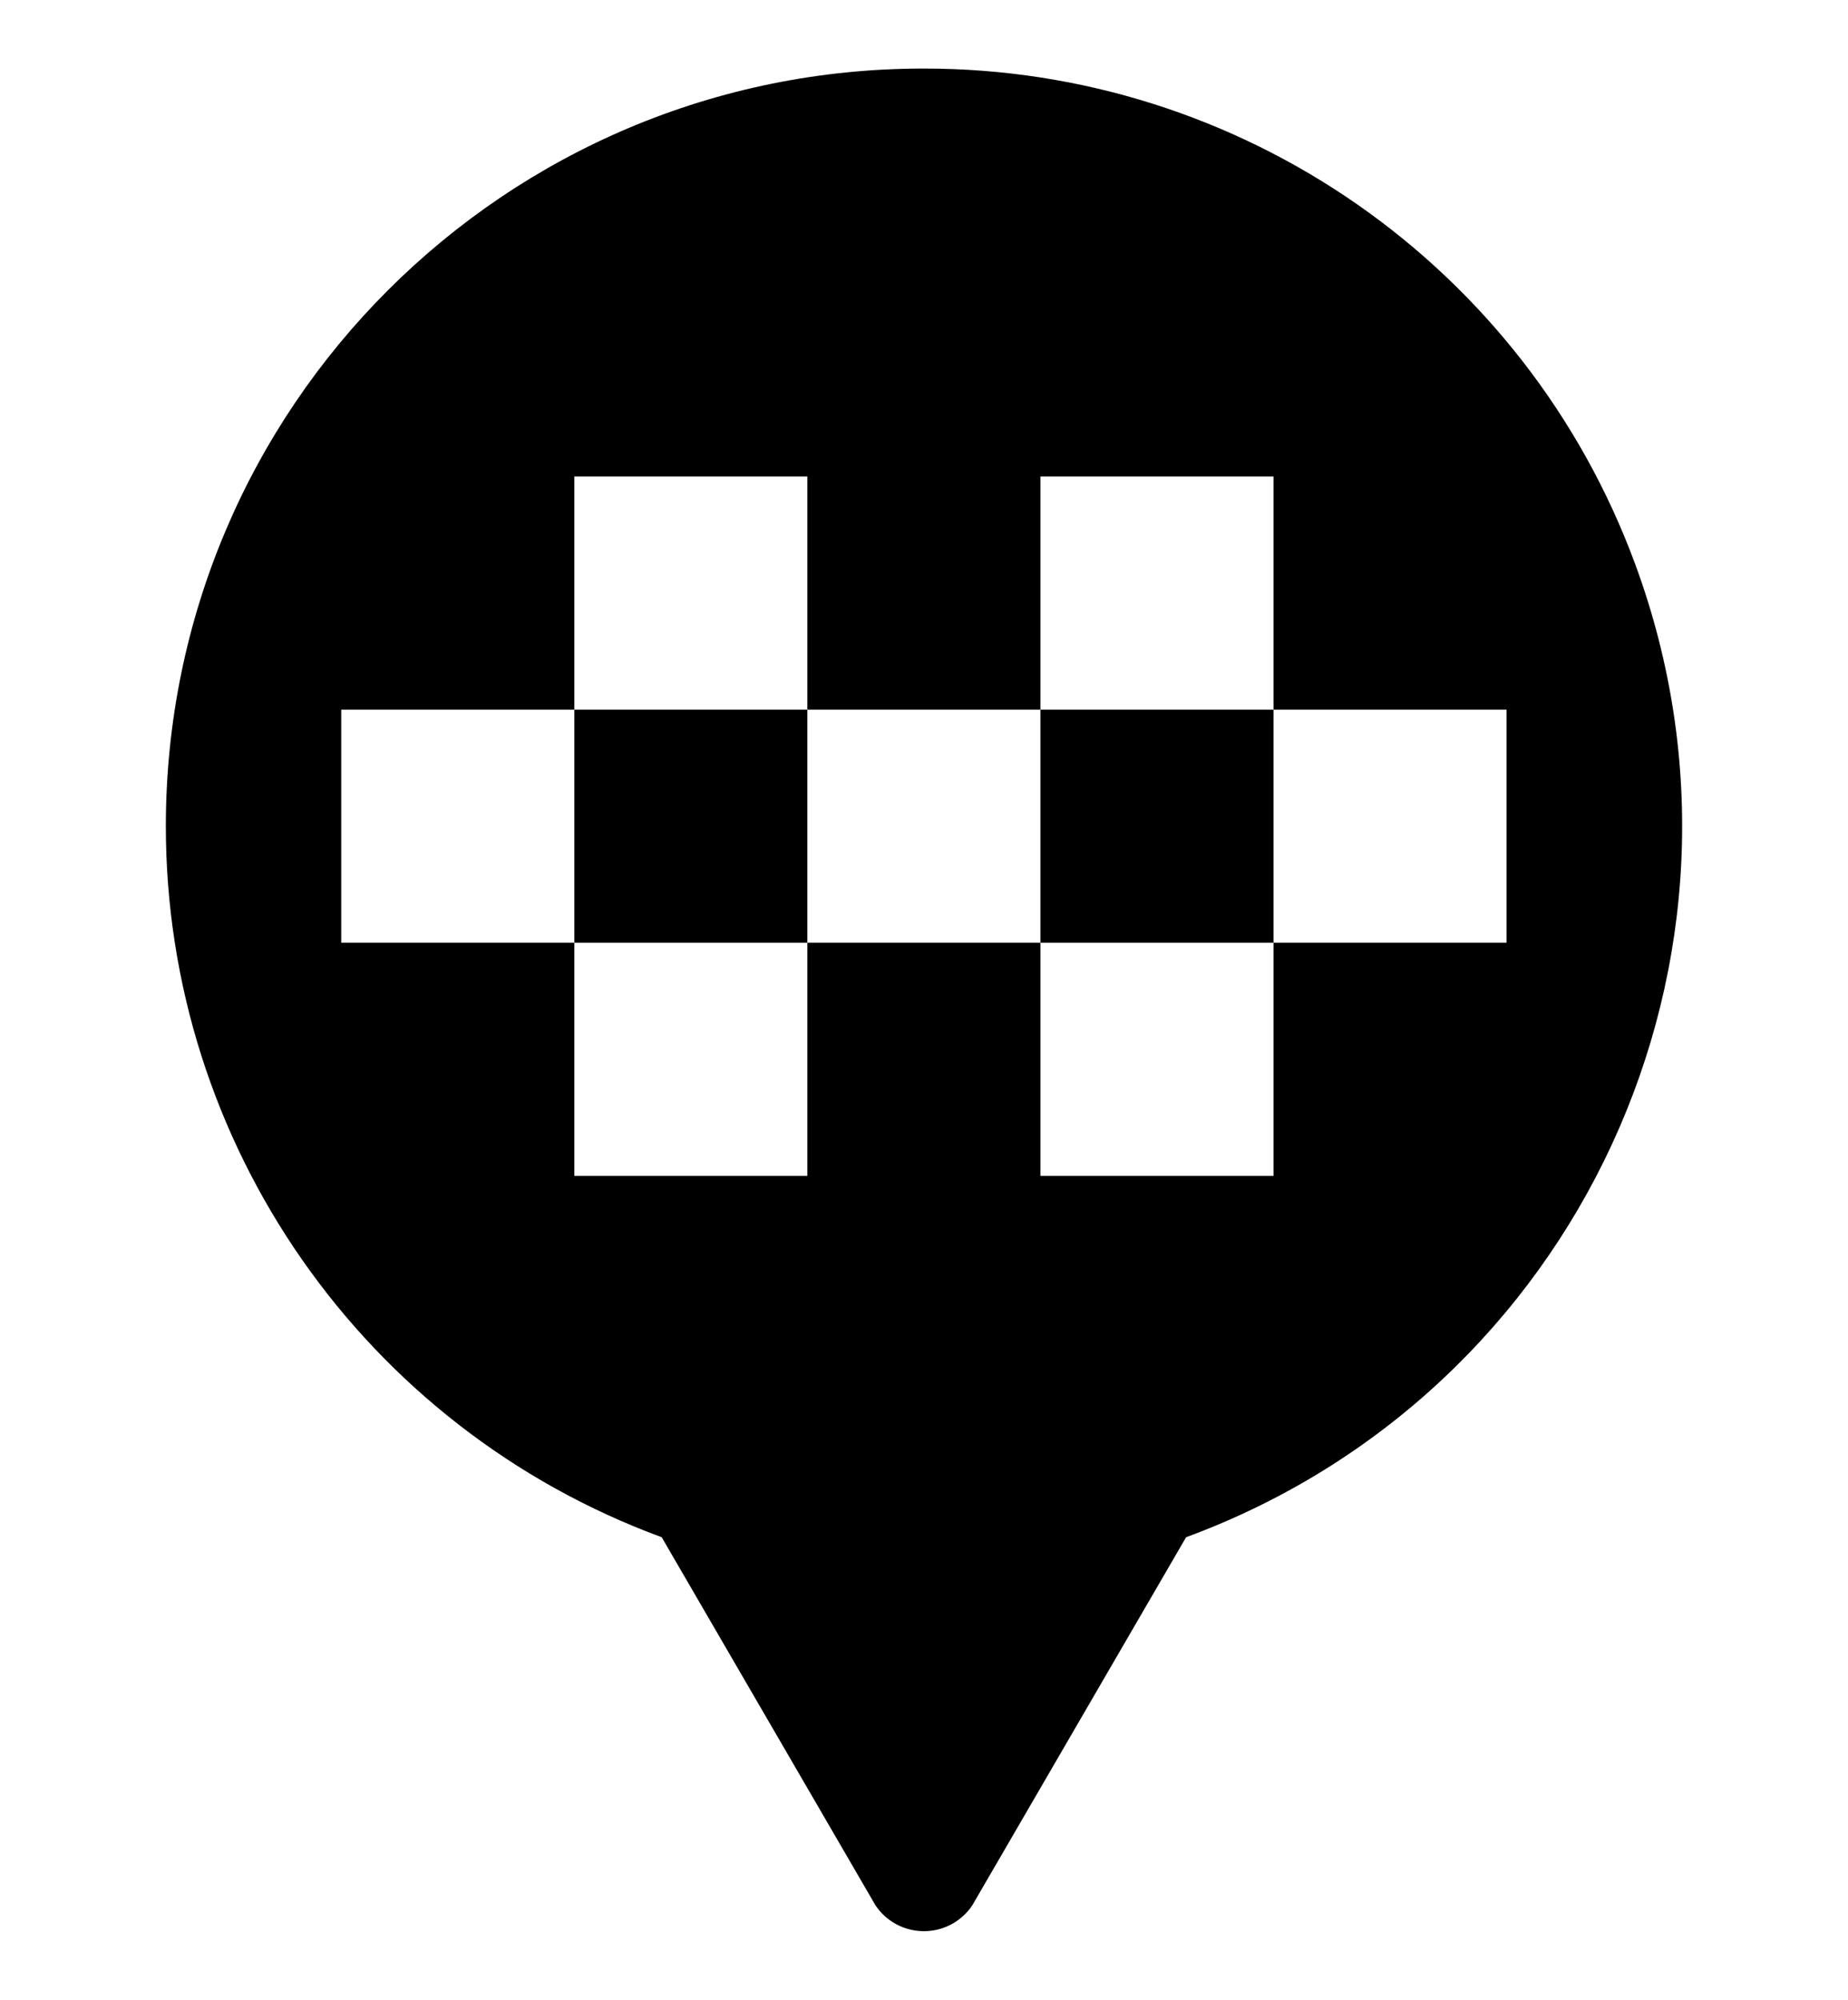
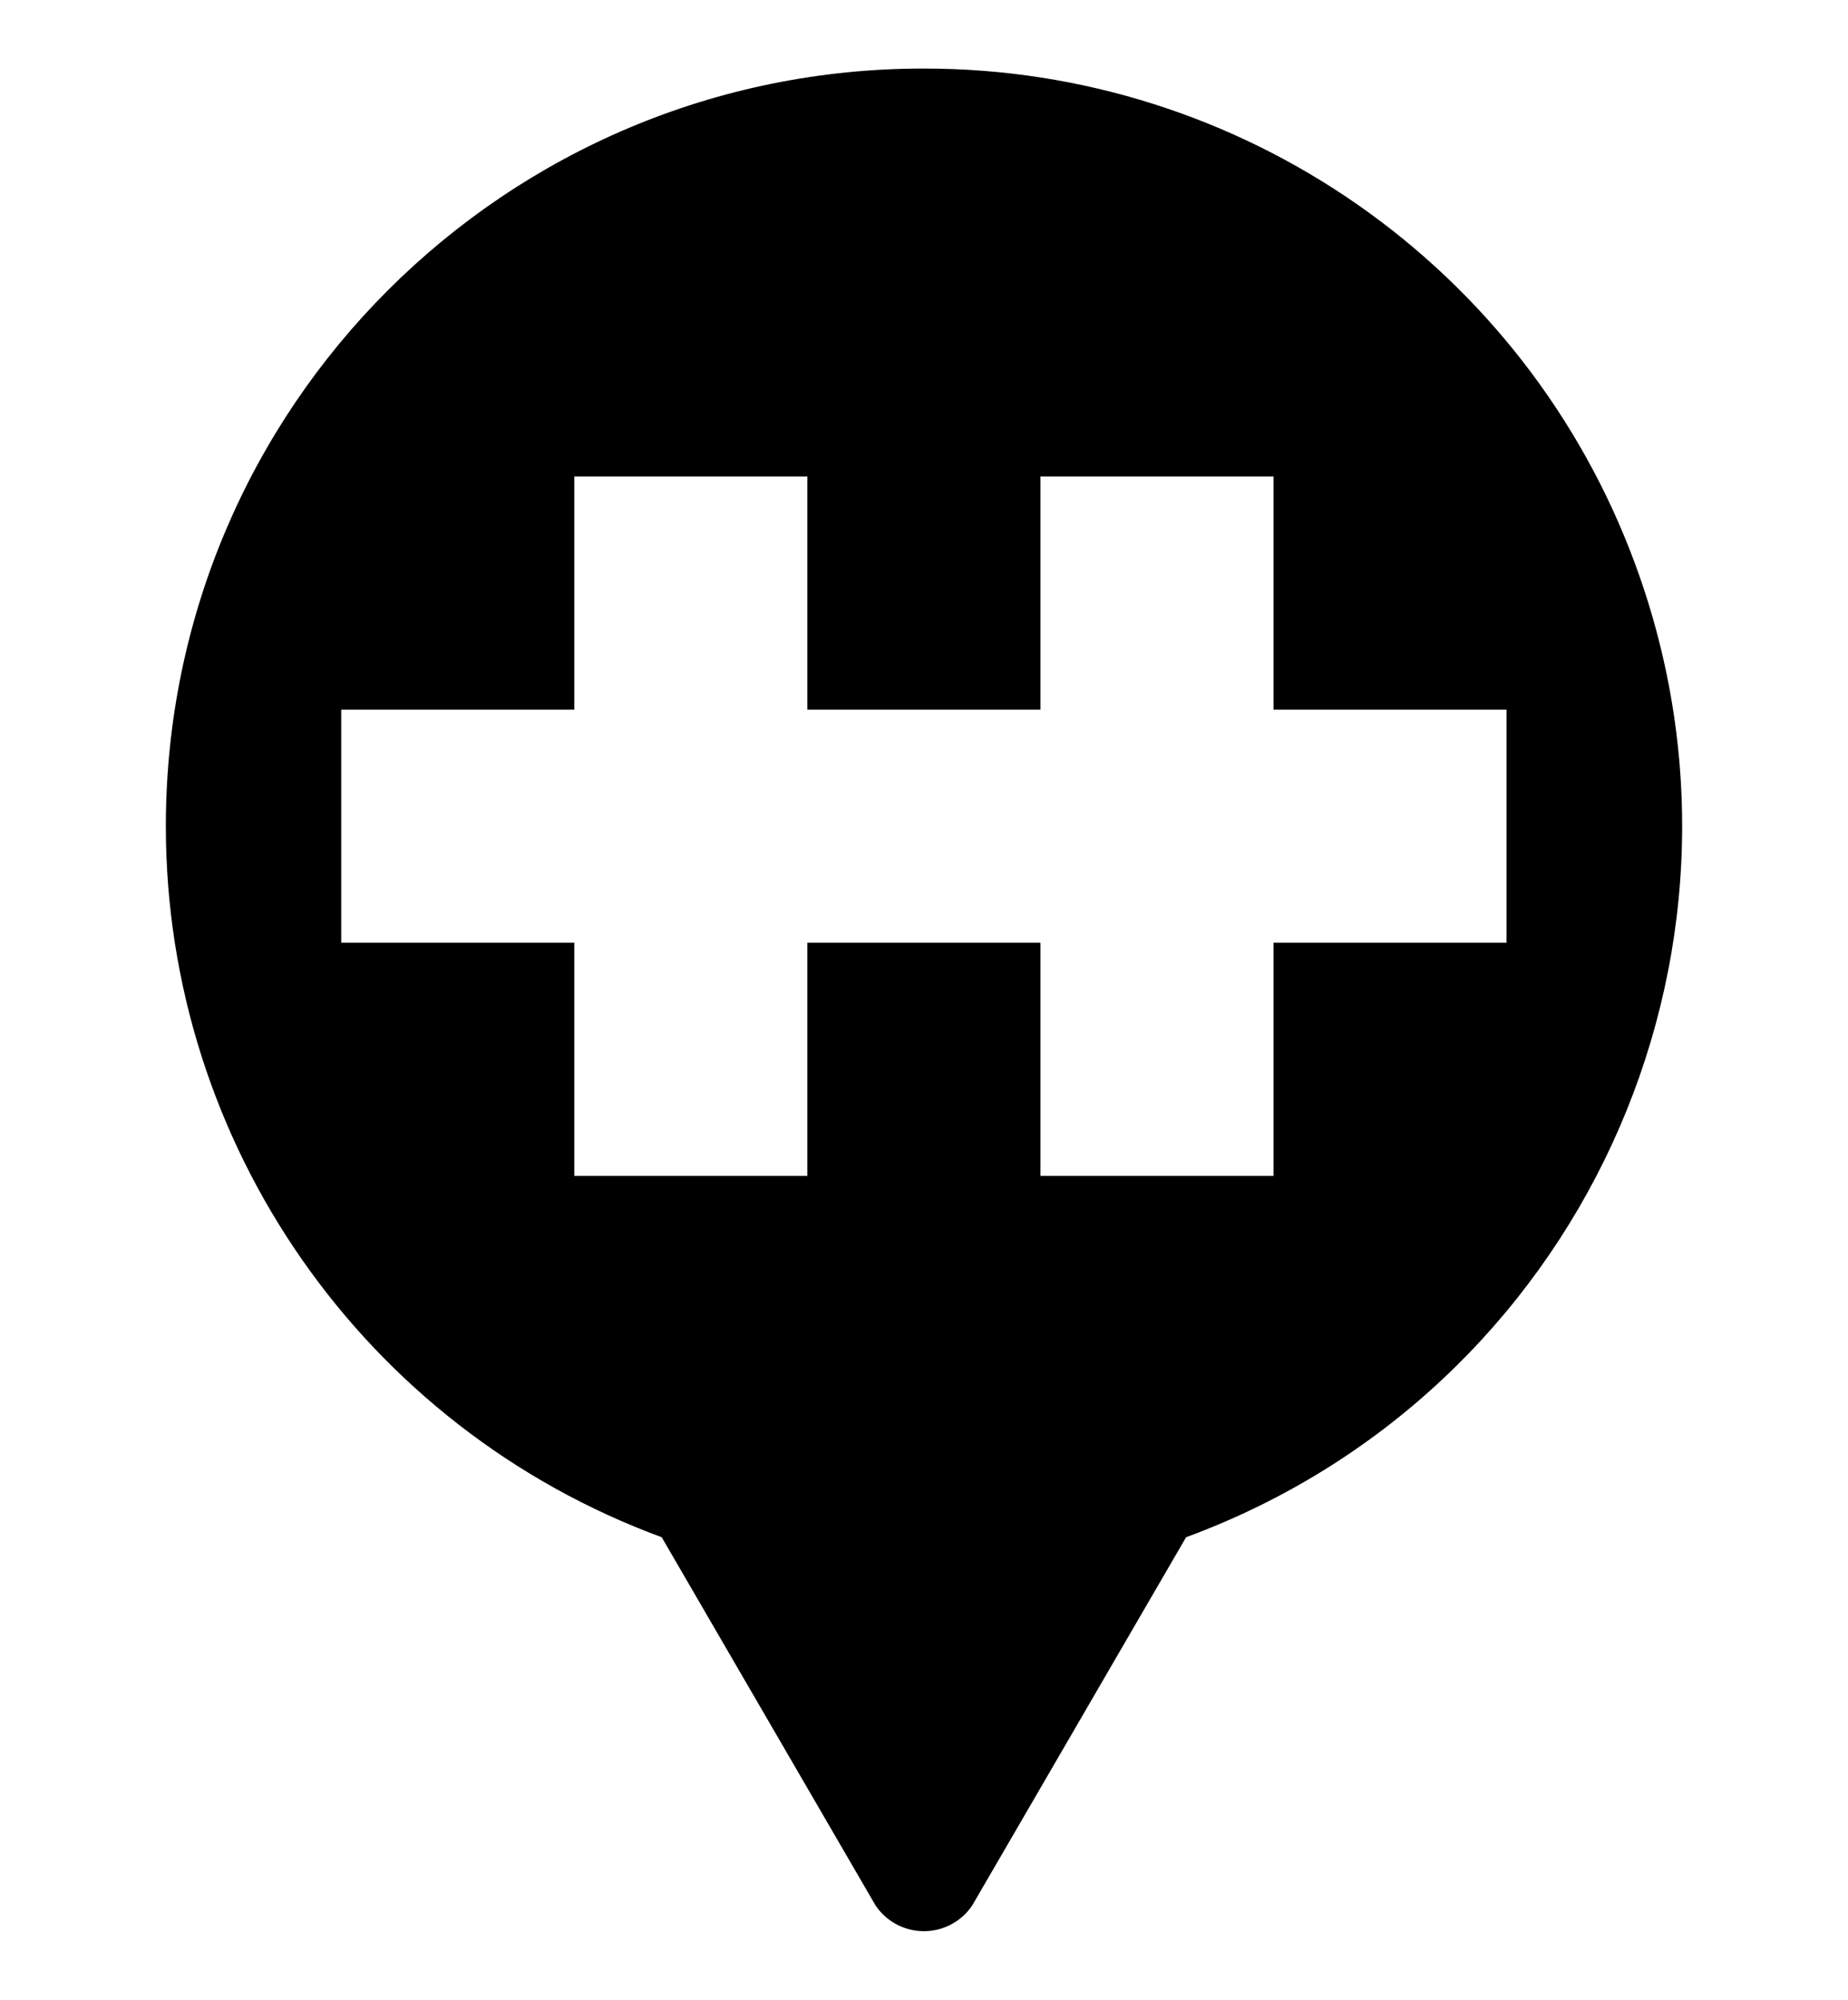
<svg xmlns="http://www.w3.org/2000/svg" version="1.1" id="Capa_1" x="0px" y="0px" width="236px" height="255.32px" viewBox="184.14 0 236 255.32" enable-background="new 184.14 0 236 255.32" xml:space="preserve">
  <title>Artboard 55</title>
  <g>
-     <rect x="317.008" y="90.605" width="29.765" height="29.764" />
-     <rect x="257.481" y="90.605" width="29.764" height="29.764" />
    <path d="M302.126,8.753c-53.424-0.041-96.766,43.234-96.807,96.658c-0.031,40.567,25.252,76.844,63.323,90.856l27.308,47.009   c2.292,3.41,6.915,4.317,10.326,2.025c0.8-0.538,1.488-1.226,2.025-2.025l27.309-47.009   c50.137-18.452,75.822-74.054,57.371-124.191C378.97,34.006,342.693,8.722,302.126,8.753z M346.773,120.368v29.764h-29.765v-29.764   h-29.763v29.764h-29.764v-29.764h-29.764V90.605h29.764V60.84h29.764v29.765h29.763V60.84h29.765v29.765h29.764v29.764H346.773z" />
  </g>
</svg>